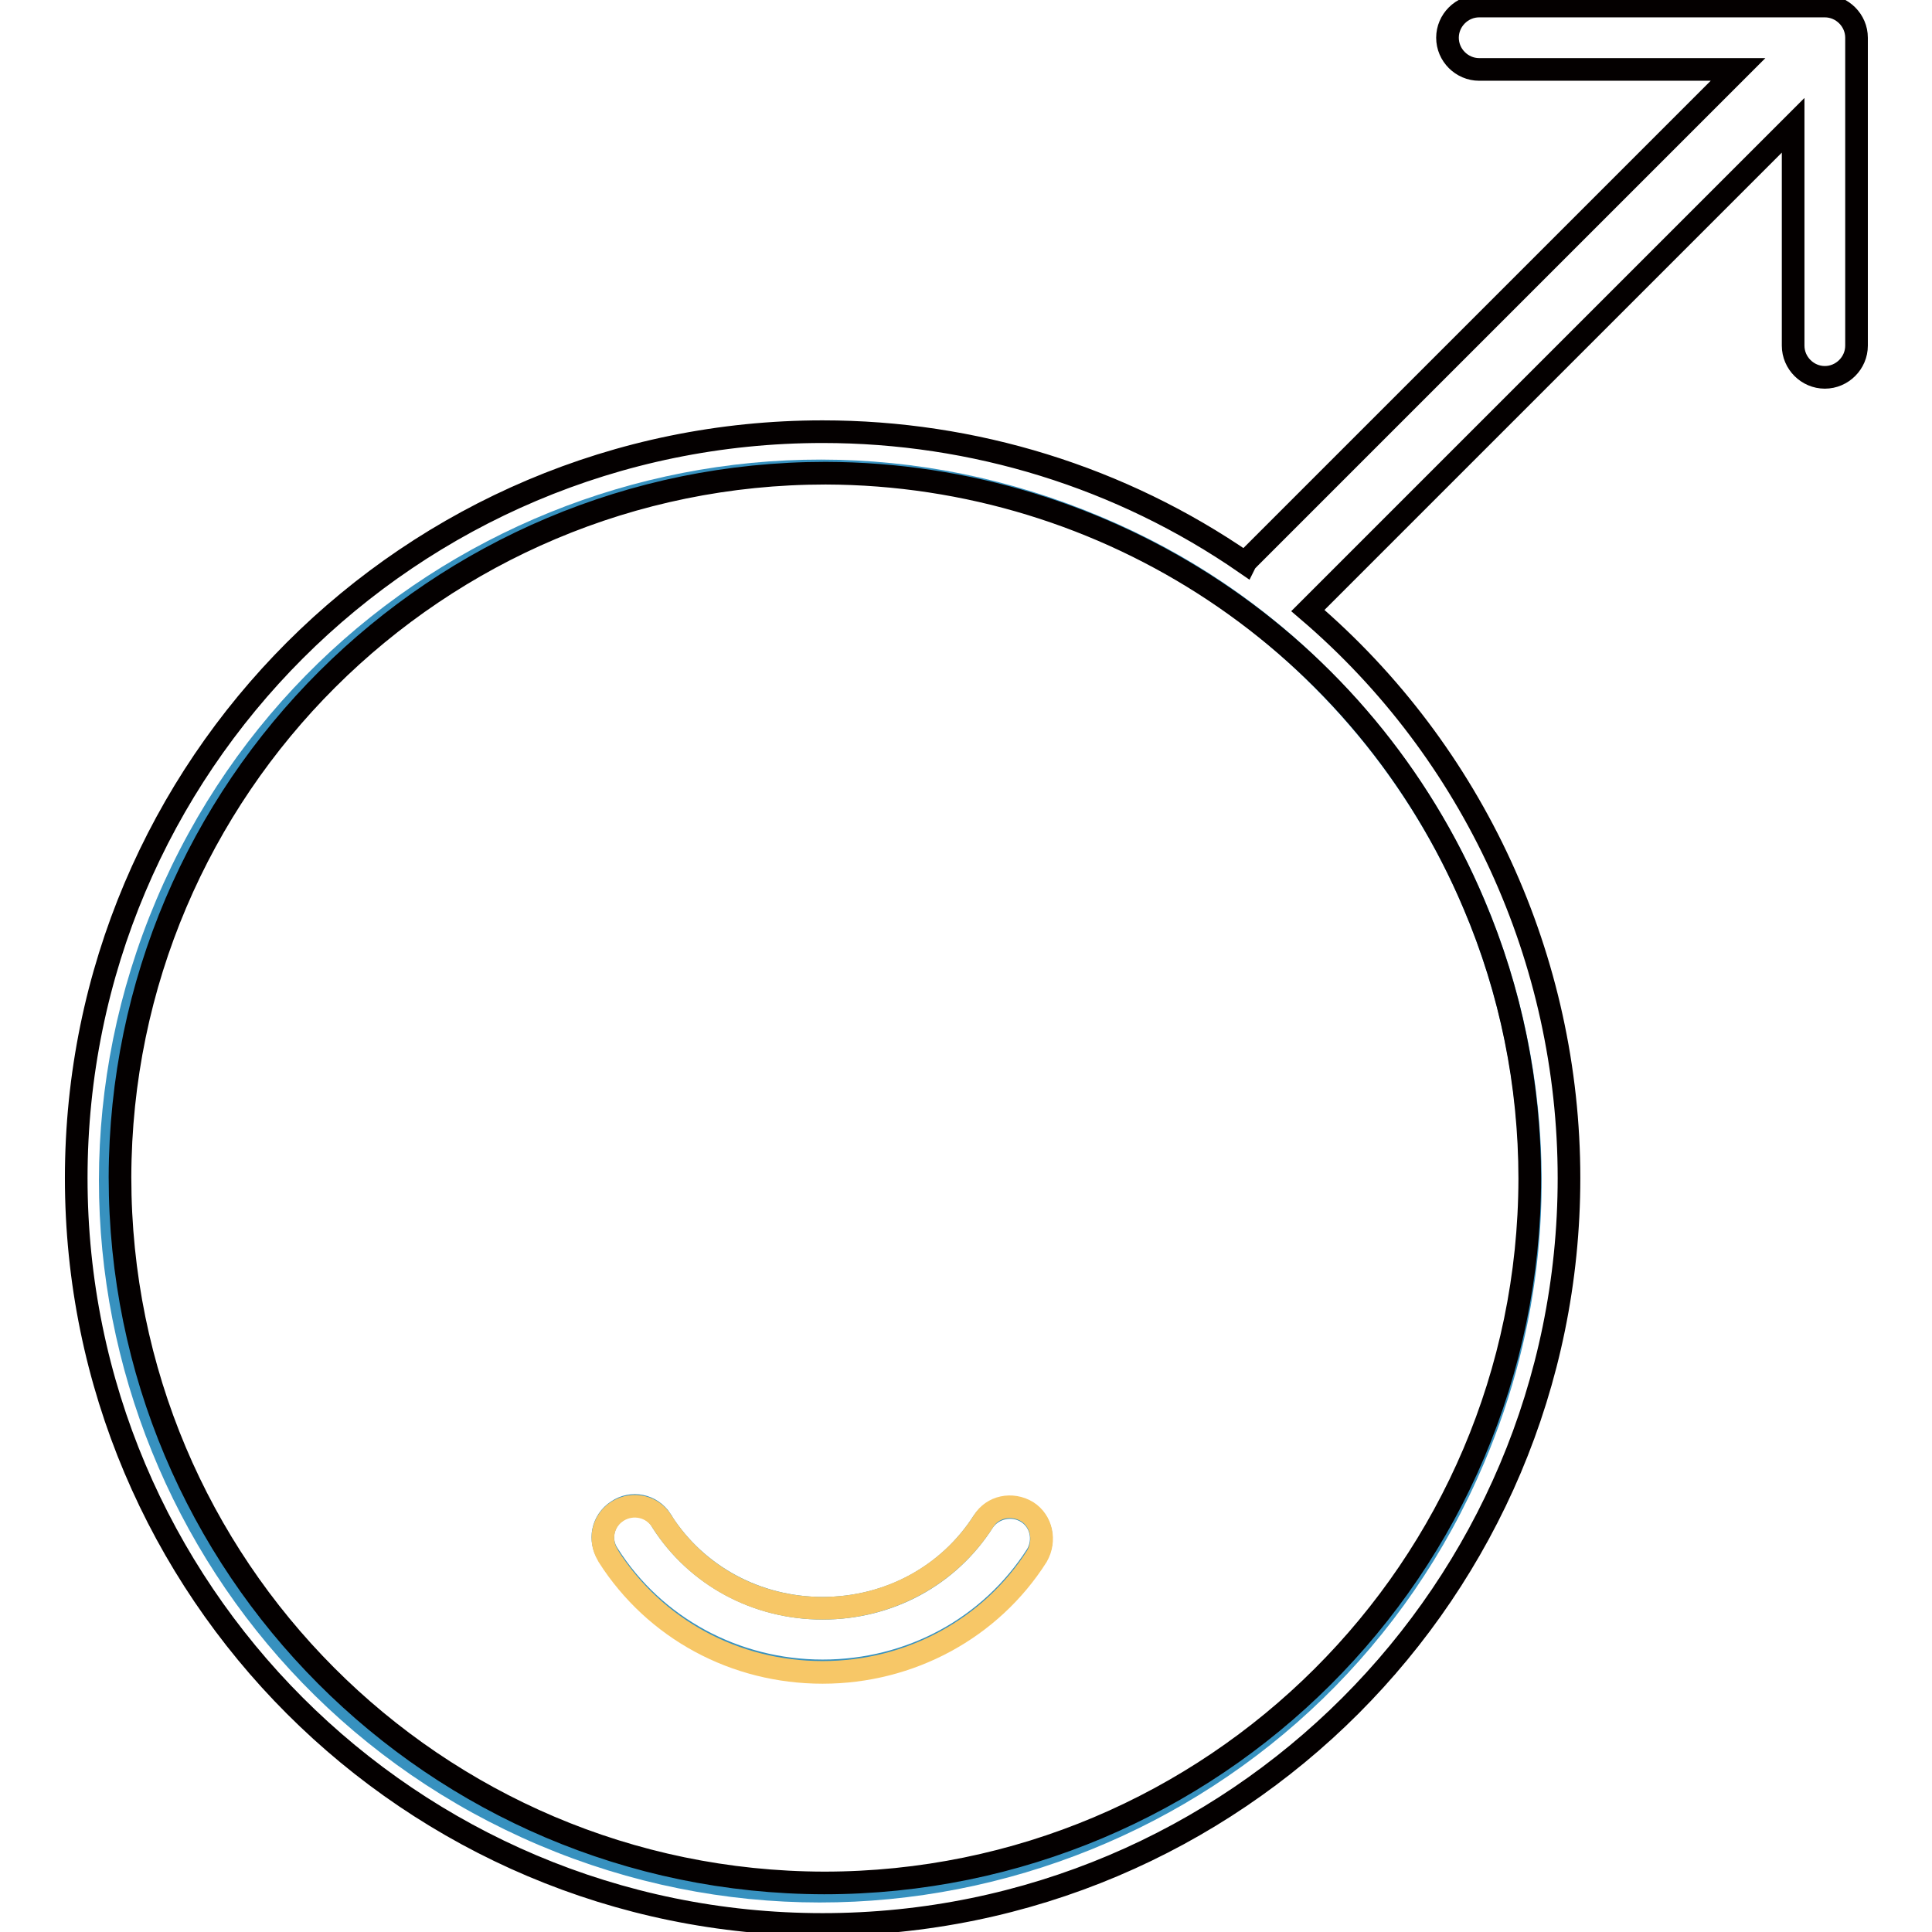
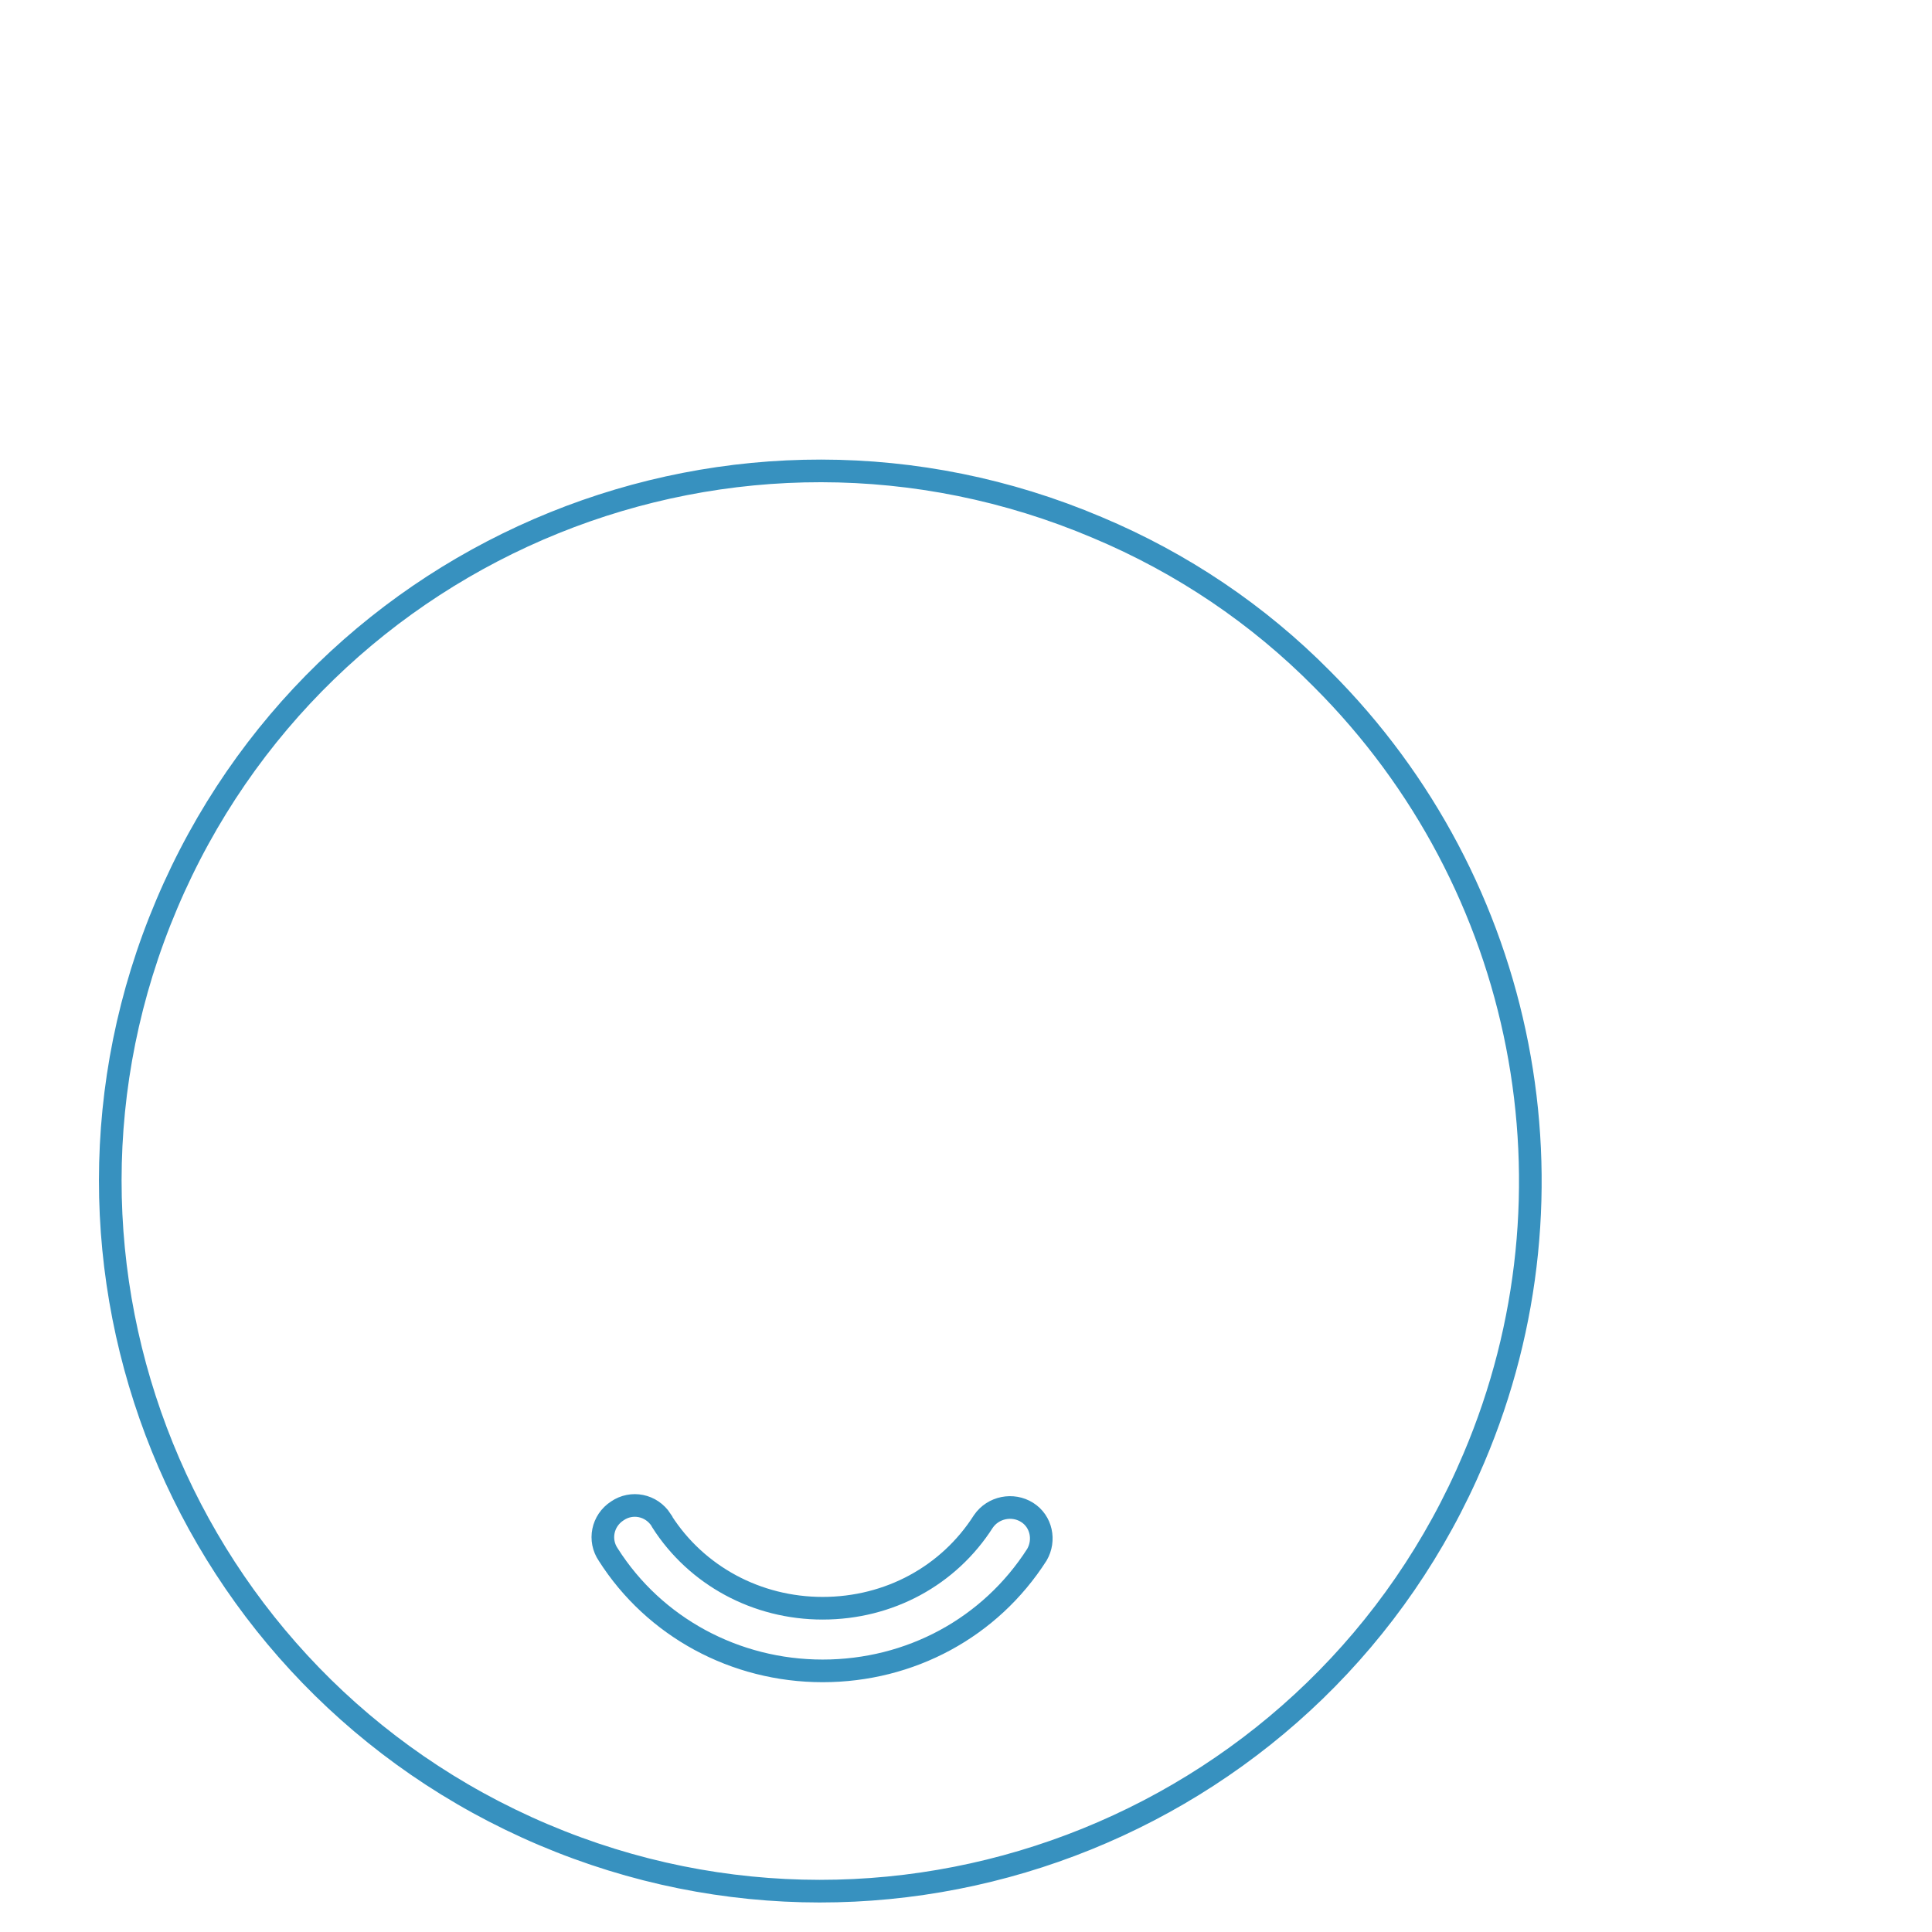
<svg xmlns="http://www.w3.org/2000/svg" version="1.1" x="0px" y="0px" viewBox="0 0 256 256" enable-background="new 0 0 256 256" xml:space="preserve">
  <g>
    <path stroke-width="3" fill-opacity="0" stroke="#3791bf" d="M145.4,69.9C97.6,49.6,42.4,71.9,22.1,119.8c-20.3,47.8,2.1,103,49.9,123.3c47.8,20.3,103.1-2.1,123.3-49.9 c15-35.3,7-76.1-20.1-103.2C166.7,81.4,156.6,74.6,145.4,69.9z M137.4,206c-6.2,9.7-16.8,15.4-28.4,15.4s-22.3-5.8-28.4-15.4 c-1.3-1.9-0.8-4.5,1.2-5.8c1.9-1.3,4.5-0.8,5.8,1.2c0,0.1,0.1,0.1,0.1,0.2c4.6,7.2,12.6,11.5,21.3,11.5c8.8,0,16.7-4.3,21.3-11.5 c1.3-1.9,3.9-2.4,5.8-1.2C138,201.6,138.5,204.1,137.4,206L137.4,206z" />
-     <path stroke-width="3" fill-opacity="0" stroke="#f7c767" d="M136.1,200.3c-2-1.2-4.6-0.7-5.8,1.3c-4.6,7.2-12.6,11.5-21.3,11.5c-8.8,0-16.7-4.3-21.3-11.5 c-1.2-2-3.8-2.6-5.8-1.4c-2,1.2-2.6,3.8-1.4,5.8c0,0.1,0.1,0.1,0.1,0.2c6.2,9.7,16.8,15.4,28.4,15.4s22.3-5.8,28.4-15.4 C138.6,204.1,138,201.5,136.1,200.3L136.1,200.3z" />
-     <path stroke-width="3" fill-opacity="0" stroke="#040000" d="M241.8,0.8H196c-2.3,0-4.2,1.9-4.2,4.2c0,2.3,1.9,4.2,4.2,4.2l0,0h34.3l-64.8,64.8 c-0.2,0.2-0.4,0.4-0.5,0.6c-16.5-11.4-36-17.4-56-17.4c-54.6,0-98.9,44.3-98.9,98.9c0,54.6,44.3,98.9,98.9,98.9 c54.6,0,98.9-44.3,98.9-98.9c0-28.9-12.6-56.4-34.6-75.2l64.3-64.3v29.2c0,2.3,1.9,4.2,4.2,4.2c2.3,0,4.2-1.9,4.2-4.2V5 C246,2.7,244.1,0.8,241.8,0.8C241.8,0.8,241.8,0.8,241.8,0.8z M202.7,156.2c-0.1,51.6-42,93.3-93.5,93.3 c-51.6-0.1-93.3-42-93.3-93.5c0.1-51.6,42-93.3,93.5-93.3c37.5,0.1,71.3,22.5,85.9,57.1C200.2,131.3,202.7,143.7,202.7,156.2z" />
  </g>
</svg>